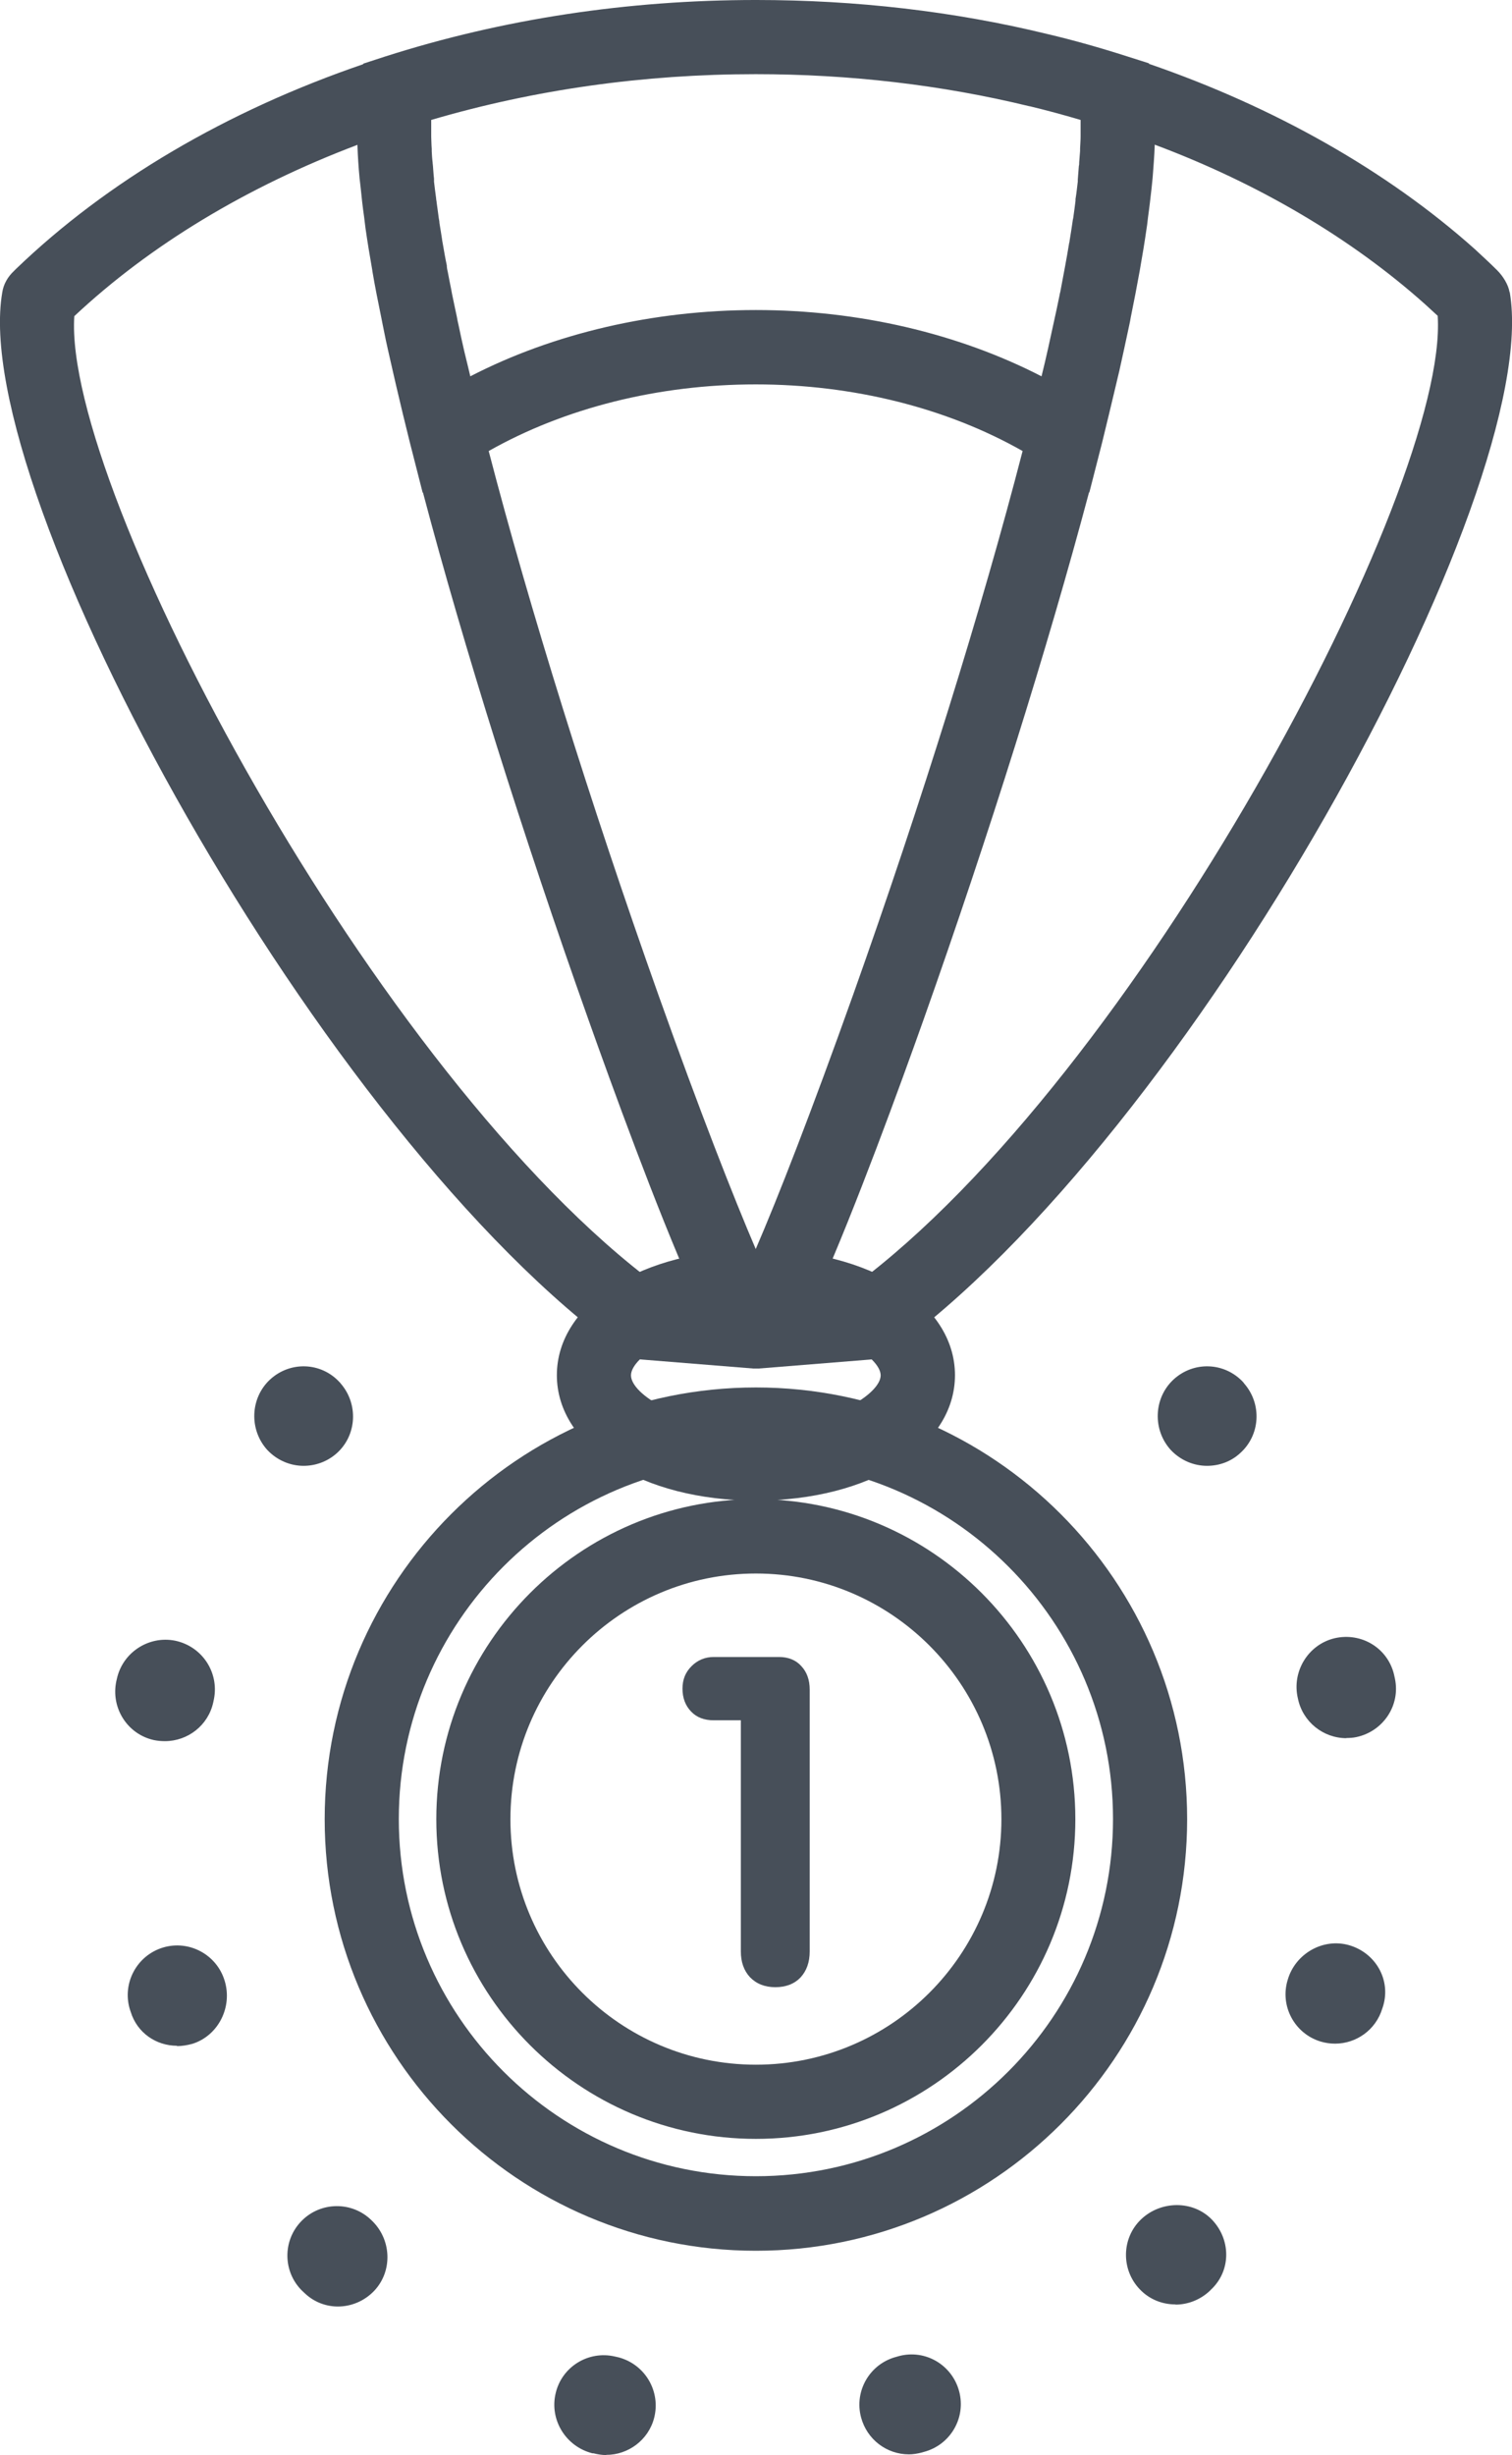
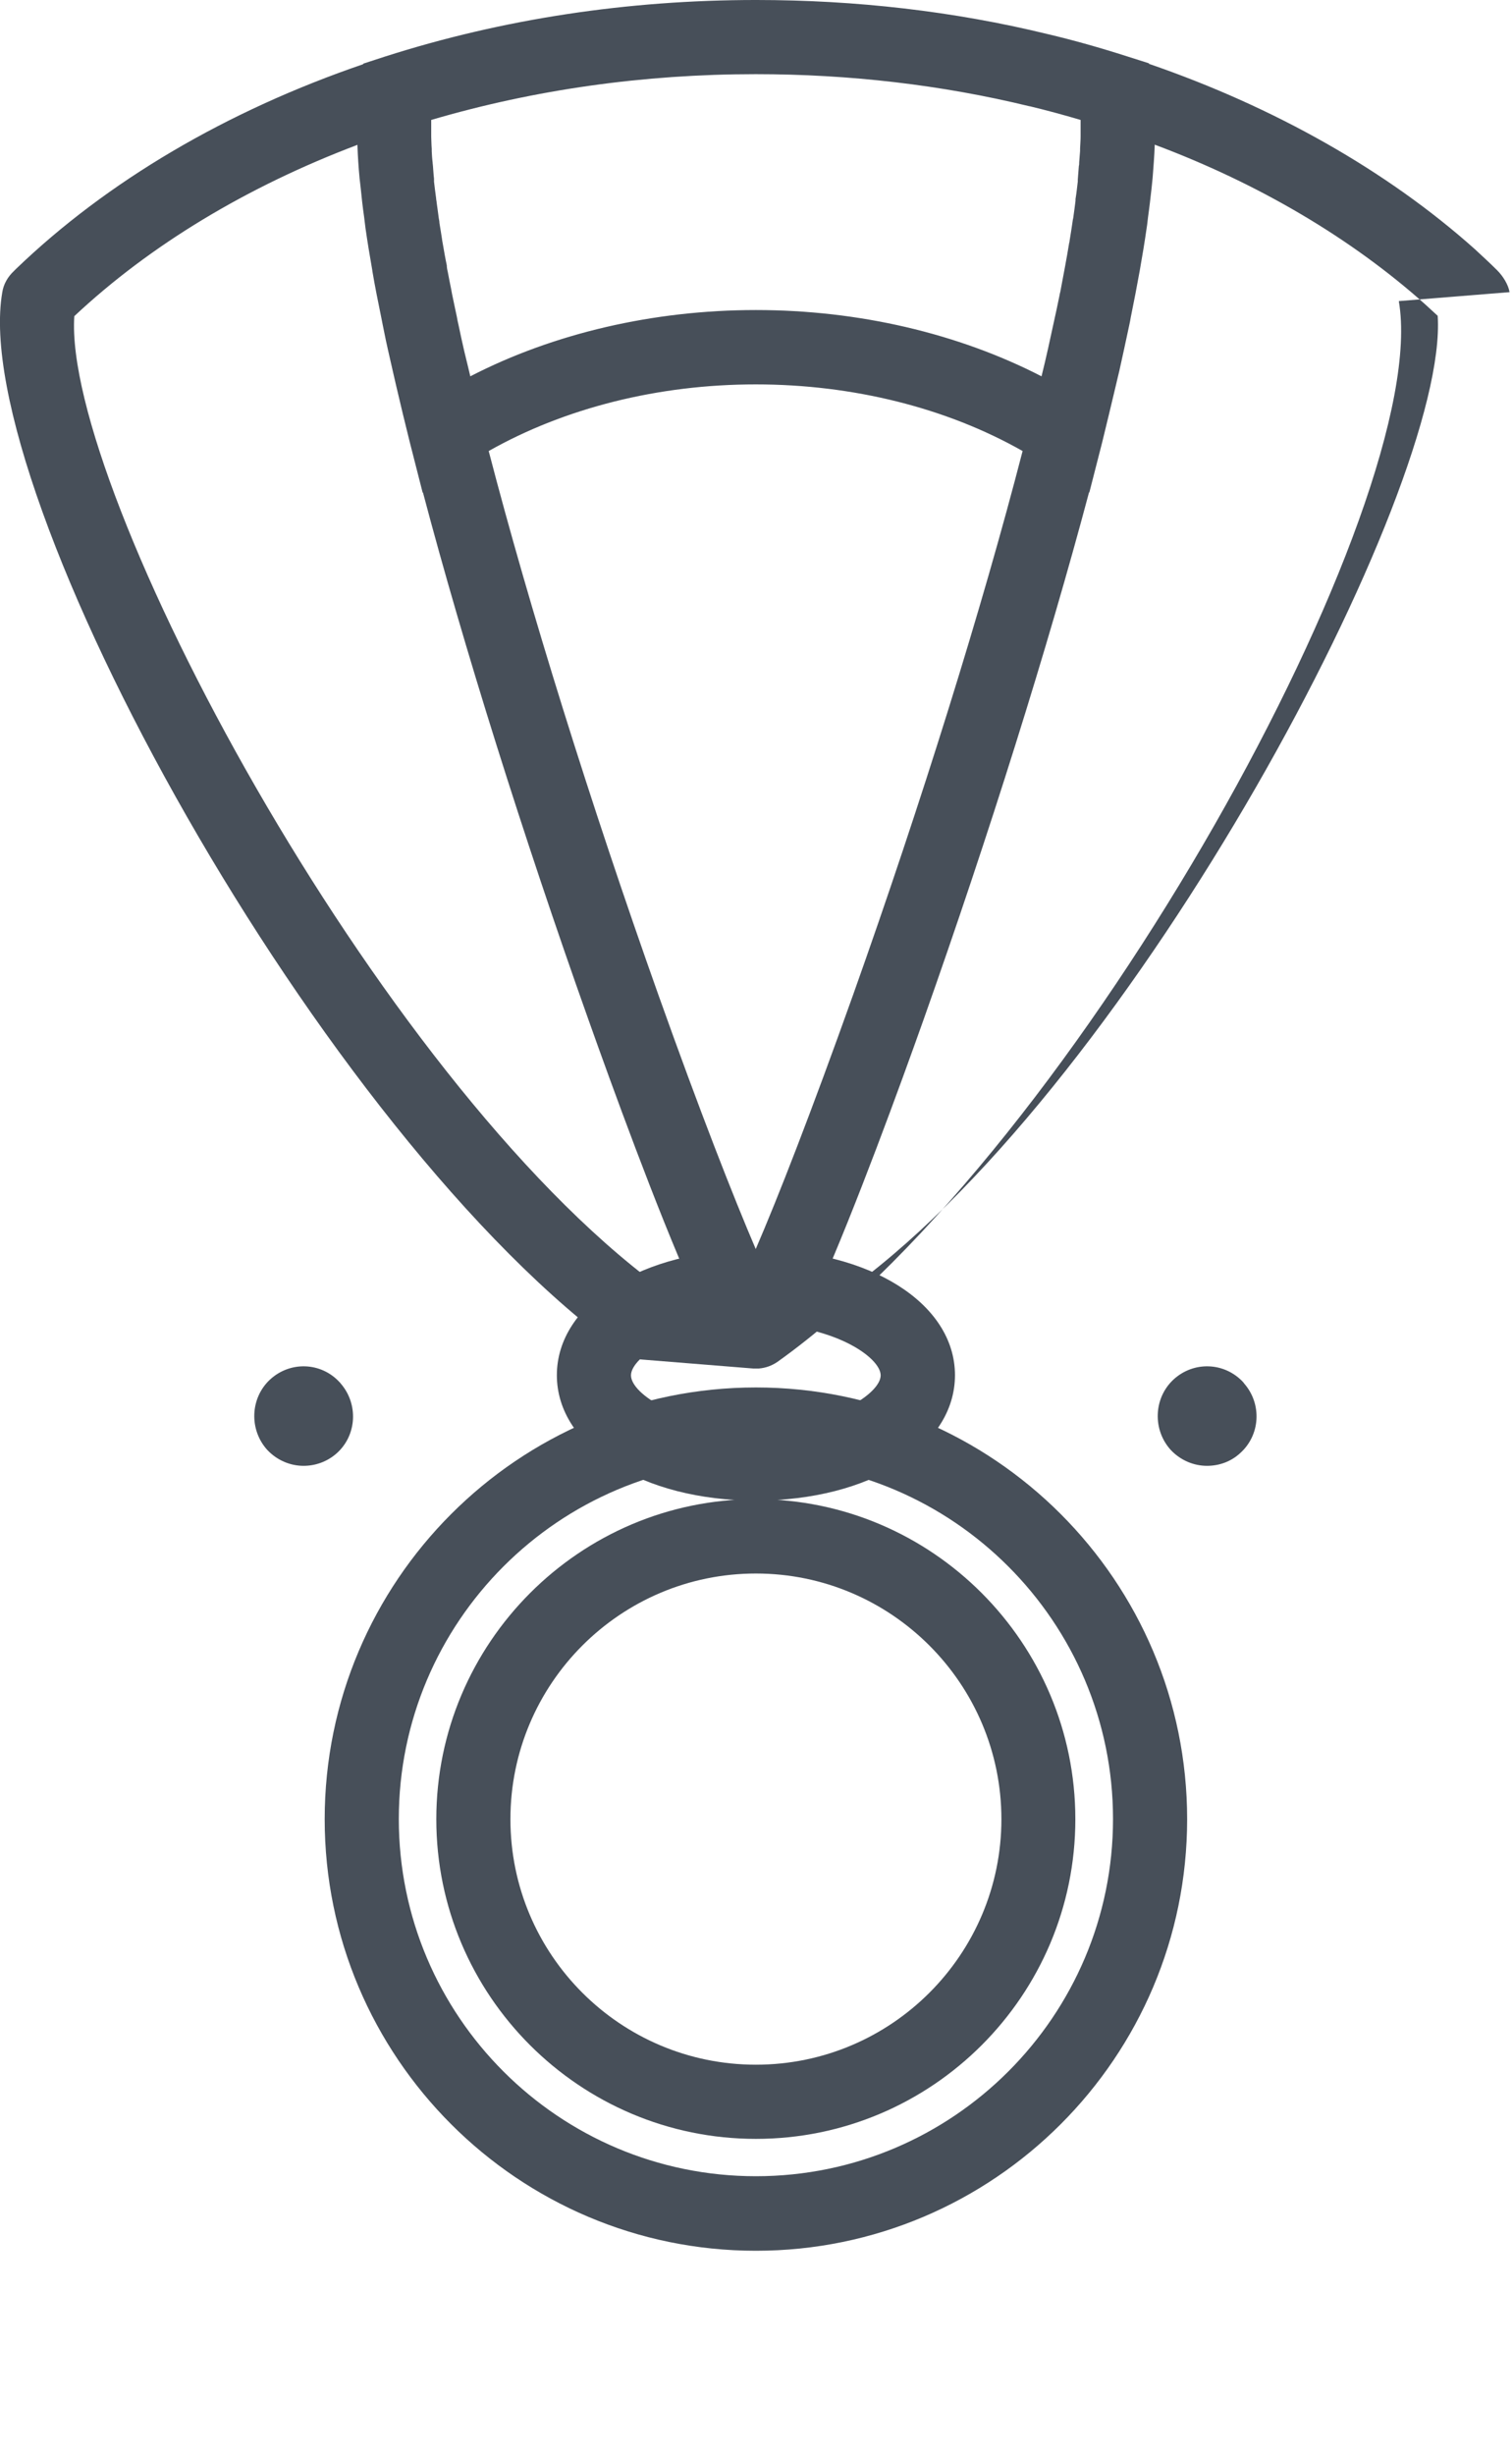
<svg xmlns="http://www.w3.org/2000/svg" id="_レイヤー_2" width="86.29" height="140" viewBox="0 0 86.29 140">
  <defs>
    <style>.cls-1{fill:#474f59;stroke-width:0px;}</style>
  </defs>
  <g id="_レイヤー_1-2">
    <path class="cls-1" d="m68.89,83.59c-.76,0-1.51-.31-2.07-.9-1.05-1.15-.99-2.96.15-4.02,1.15-1.06,2.91-1,3.98.15,0,.02.05.05.05.07,1.03,1.17.93,2.95-.23,3.98-.53.49-1.21.72-1.89.72Z" />
    <path class="cls-1" d="m17.33,83.59c-.76,0-1.51-.31-2.07-.9-1.05-1.15-.99-2.96.15-4.02,1.15-1.06,2.91-1,3.97.15.02.02.05.05.06.07,1.02,1.17.93,2.95-.22,3.98-.55.49-1.23.72-1.9.72Z" />
-     <path class="cls-1" d="m34.59,140c-.24,0-.48-.04-.72-.1h-.06c-1.51-.38-2.46-1.9-2.1-3.42.35-1.51,1.86-2.45,3.38-2.1l.22.05c1.52.41,2.41,1.95,2.02,3.46-.33,1.26-1.48,2.1-2.73,2.1Zm17.28-.04c-1.26,0-2.39-.84-2.73-2.11-.4-1.51.5-3.05,2.01-3.45l.14-.04c1.52-.41,3.05.5,3.45,2.01s-.5,3.05-2.01,3.45l-.14.04c-.24.06-.48.1-.72.1Zm-32.58-8.43c-.67,0-1.35-.24-1.89-.75l-.15-.14c-1.11-1.08-1.14-2.87-.04-3.99,1.09-1.11,2.88-1.13,3.99-.04,1.14,1.07,1.23,2.88.16,4.02-.57.6-1.33.9-2.08.9Zm47.79-.12c-.74,0-1.48-.28-2.03-.86-1.08-1.12-1.05-2.92.07-3.99s2.95-1.1,4.03,0c1.08,1.11,1.12,2.84.04,3.93-.02.02-.14.13-.14.14-.55.52-1.26.79-1.96.79Zm-56.98-14.75c-1.18,0-2.27-.73-2.64-1.93l-.05-.15c-.45-1.49.4-3.07,1.89-3.52,1.49-.45,3.07.4,3.52,1.89.46,1.49-.35,3.13-1.84,3.6-.3.08-.59.13-.88.13Zm66.09-.12c-.28,0-.55-.04-.82-.12-1.49-.45-2.34-2.03-1.88-3.52.43-1.49,2.02-2.41,3.52-1.97,1.49.44,2.37,1.95,1.93,3.45l-.05.15c-.37,1.23-1.49,2.01-2.7,2.01ZM9.4,99.29c-.2,0-.41-.02-.61-.06-1.52-.33-2.48-1.84-2.15-3.37l.02-.08c.31-1.53,1.81-2.52,3.33-2.22,1.54.32,2.52,1.8,2.22,3.33l-.04.19c-.29,1.32-1.46,2.21-2.76,2.21Zm67.44-.17c-1.32,0-2.5-.93-2.77-2.27-.36-1.52.58-3.07,2.1-3.43,1.53-.35,3.03.56,3.39,2.08l.05.23c.32,1.53-.68,3.01-2.21,3.33-.19.04-.39.05-.56.05Z" />
-     <path class="cls-1" d="m86.15,16.66c-.07-.43-.38-.92-.7-1.24-.42-.42-.85-.81-1.29-1.22-5.01-4.47-11.44-8.1-18.59-10.56v-.03s-1.26-.4-1.26-.4c-1.53-.49-3.05-.92-4.54-1.27-5.34-1.3-10.93-1.94-16.62-1.94-7.33,0-14.46,1.08-21.16,3.22l-1.26.41v.03C12.95,6.32,6.12,10.33.92,15.33l-.14.14c-.34.32-.58.74-.65,1.2-1.96,11.36,18.23,48.2,35.46,60.48.32.22.68.35,1.06.38l6.33.51h.33l6.33-.51c.38-.03.74-.16,1.06-.38,17.24-12.29,37.42-49.13,35.46-60.49Zm-43.01,54.59c-1.27-2.96-3.18-7.82-5.57-14.53-3.89-10.94-7.37-22.11-9.68-31,4.33-2.45,9.67-3.8,15.24-3.8s10.91,1.35,15.23,3.8c-2.3,8.9-5.78,20.07-9.67,31-2.39,6.7-4.29,11.57-5.57,14.53ZM58.77,6.06c.96.23,1.92.49,2.9.78,0,.06,0,.12,0,.19v.74c0,.23-.02.46-.03.71v.13c-.02.21-.03.42-.05.65,0,.07,0,.14-.02.21-.02.24-.04.5-.06.77,0,.04,0,.06,0,.11-.04.32-.07.65-.13,1,0,.03,0,.06,0,.1-.04.31-.08.64-.13.98-.02.07-.03.14-.04.22-.05.36-.11.72-.17,1.09,0,.04,0,.06-.02.1-.14.87-.32,1.8-.51,2.81-.02.06-.03.12-.04.18-.1.5-.21,1.01-.33,1.55h0c-.21.97-.43,2-.7,3.08-4.76-2.45-10.45-3.78-16.3-3.78s-11.55,1.33-16.3,3.78c-.07-.32-.15-.62-.22-.92-.04-.15-.07-.31-.11-.45-.12-.53-.24-1.05-.34-1.55-.04-.16-.07-.32-.1-.49-.08-.36-.15-.71-.22-1.04-.04-.17-.07-.34-.1-.51-.07-.35-.14-.69-.2-1.02-.03-.11-.05-.24-.05-.34-.09-.42-.16-.84-.23-1.24-.02-.11-.04-.21-.05-.31-.05-.3-.09-.59-.14-.87,0-.13-.04-.24-.05-.36-.04-.28-.07-.55-.11-.81,0-.07-.03-.15-.03-.24-.05-.33-.08-.64-.12-.95,0-.06,0-.11,0-.17-.03-.24-.04-.49-.06-.71,0-.07-.02-.14-.02-.22-.03-.23-.04-.44-.05-.63v-.14c-.02-.25-.02-.48-.03-.7v-.79c0-.05,0-.11,0-.16,5.89-1.73,12.12-2.61,18.52-2.61,5.35,0,10.61.61,15.62,1.83Zm-21.19,67.29C21.46,61.48,3.59,27.88,4.24,18.03c4.32-4.05,9.86-7.39,16.16-9.77v.07c.02.57.06,1.18.12,1.83.02.2.05.4.07.61.05.51.11,1.05.19,1.6.03.22.05.42.08.65.11.77.24,1.56.39,2.41,0,0,0,0,0,.02.14.84.32,1.73.51,2.66.05.27.11.54.16.8.14.72.32,1.46.49,2.22.06.29.14.58.2.87.24,1.04.5,2.1.78,3.23l.73,2.86h.02c2.32,8.77,5.7,19.54,9.44,30.05,1.3,3.66,3.9,10.82,5.93,15.36l-1.93-.15Zm11.13,0l-1.94.15c2.03-4.54,4.64-11.7,5.94-15.36,3.73-10.52,7.1-21.27,9.44-30.06h.02s.73-2.85.73-2.85c.28-1.13.53-2.2.78-3.24.06-.28.14-.57.2-.84.17-.78.34-1.53.49-2.25.05-.26.12-.52.16-.79.38-1.86.69-3.57.91-5.11.04-.23.05-.42.08-.63.08-.56.14-1.1.2-1.63.02-.19.04-.39.06-.59.05-.65.1-1.27.12-1.85v-.05h0c5.94,2.22,11.23,5.35,15.43,9.1.24.22.47.43.72.66.64,9.86-17.22,43.44-33.34,55.33Z" />
+     <path class="cls-1" d="m86.15,16.66c-.07-.43-.38-.92-.7-1.24-.42-.42-.85-.81-1.29-1.22-5.01-4.47-11.44-8.1-18.59-10.56v-.03s-1.26-.4-1.26-.4c-1.53-.49-3.05-.92-4.54-1.27-5.34-1.3-10.93-1.94-16.62-1.94-7.33,0-14.46,1.08-21.16,3.22l-1.26.41v.03C12.95,6.32,6.12,10.33.92,15.33l-.14.14c-.34.32-.58.74-.65,1.2-1.96,11.36,18.23,48.2,35.46,60.48.32.22.68.35,1.06.38l6.33.51h.33c.38-.03.74-.16,1.06-.38,17.24-12.29,37.42-49.13,35.46-60.49Zm-43.01,54.59c-1.27-2.96-3.18-7.82-5.57-14.53-3.89-10.94-7.37-22.11-9.68-31,4.33-2.45,9.67-3.8,15.24-3.8s10.91,1.35,15.23,3.8c-2.3,8.9-5.78,20.07-9.67,31-2.39,6.7-4.29,11.57-5.57,14.53ZM58.77,6.06c.96.23,1.92.49,2.9.78,0,.06,0,.12,0,.19v.74c0,.23-.02.46-.03.71v.13c-.02.21-.03.42-.05.65,0,.07,0,.14-.02.21-.02.24-.04.5-.06.77,0,.04,0,.06,0,.11-.04.32-.07.65-.13,1,0,.03,0,.06,0,.1-.04.31-.08.64-.13.98-.02.07-.03.14-.04.22-.05.36-.11.72-.17,1.09,0,.04,0,.06-.02.1-.14.87-.32,1.8-.51,2.81-.02.06-.03.12-.04.18-.1.5-.21,1.01-.33,1.55h0c-.21.97-.43,2-.7,3.08-4.76-2.45-10.45-3.78-16.3-3.78s-11.55,1.33-16.3,3.78c-.07-.32-.15-.62-.22-.92-.04-.15-.07-.31-.11-.45-.12-.53-.24-1.05-.34-1.55-.04-.16-.07-.32-.1-.49-.08-.36-.15-.71-.22-1.04-.04-.17-.07-.34-.1-.51-.07-.35-.14-.69-.2-1.02-.03-.11-.05-.24-.05-.34-.09-.42-.16-.84-.23-1.24-.02-.11-.04-.21-.05-.31-.05-.3-.09-.59-.14-.87,0-.13-.04-.24-.05-.36-.04-.28-.07-.55-.11-.81,0-.07-.03-.15-.03-.24-.05-.33-.08-.64-.12-.95,0-.06,0-.11,0-.17-.03-.24-.04-.49-.06-.71,0-.07-.02-.14-.02-.22-.03-.23-.04-.44-.05-.63v-.14c-.02-.25-.02-.48-.03-.7v-.79c0-.05,0-.11,0-.16,5.89-1.73,12.12-2.61,18.52-2.61,5.35,0,10.61.61,15.62,1.83Zm-21.19,67.29C21.46,61.48,3.59,27.88,4.24,18.03c4.32-4.05,9.86-7.39,16.16-9.77v.07c.02.57.06,1.18.12,1.83.02.2.05.4.07.61.05.51.11,1.05.19,1.6.03.22.05.42.08.65.11.77.24,1.56.39,2.41,0,0,0,0,0,.02.14.84.32,1.73.51,2.66.05.27.11.54.16.8.14.72.32,1.46.49,2.22.06.29.14.58.2.87.24,1.04.5,2.1.78,3.23l.73,2.86h.02c2.32,8.77,5.7,19.54,9.44,30.05,1.3,3.66,3.9,10.82,5.93,15.36l-1.93-.15Zm11.13,0l-1.94.15c2.03-4.54,4.64-11.7,5.94-15.36,3.73-10.52,7.1-21.27,9.44-30.06h.02s.73-2.85.73-2.85c.28-1.13.53-2.2.78-3.24.06-.28.14-.57.2-.84.17-.78.34-1.53.49-2.25.05-.26.12-.52.16-.79.38-1.86.69-3.57.91-5.11.04-.23.05-.42.08-.63.08-.56.14-1.1.2-1.63.02-.19.04-.39.06-.59.05-.65.1-1.27.12-1.85v-.05h0c5.94,2.22,11.23,5.35,15.43,9.1.24.22.47.43.72.66.64,9.86-17.22,43.44-33.34,55.33Z" />
    <path class="cls-1" d="m43.14,85.57c-6.48,0-11.36-3.07-11.36-7.15s4.88-7.16,11.36-7.16,11.36,3.06,11.36,7.16-4.88,7.15-11.36,7.15Zm0-10.07c-4.42,0-7.13,1.89-7.13,2.93s2.71,2.91,7.13,2.91,7.12-1.89,7.12-2.91-2.7-2.93-7.12-2.93Z" />
    <path class="cls-1" d="m43.14,128.35c-13.57,0-24.61-11.04-24.61-24.61s11.04-24.62,24.61-24.62,24.61,11.04,24.61,24.62-11.05,24.61-24.61,24.61Zm0-45c-11.24,0-20.38,9.14-20.38,20.38s9.14,20.37,20.38,20.37,20.38-9.14,20.38-20.37-9.14-20.38-20.38-20.38Z" />
    <path class="cls-1" d="m43.14,121.97c-10.06,0-18.24-8.18-18.24-18.23s8.19-18.25,18.24-18.25,18.23,8.19,18.23,18.25-8.18,18.23-18.23,18.23Zm0-32.24c-7.73,0-14.01,6.28-14.01,14.01s6.28,14,14.01,14,14.01-6.28,14.01-14-6.28-14.01-14.01-14.01Z" />
-     <path class="cls-1" d="m42.28,111.27v-13.17h-1.55c-.53,0-.97-.16-1.29-.5-.32-.33-.49-.77-.49-1.3s.17-.94.52-1.29c.34-.34.77-.52,1.26-.52h3.73c.53,0,.97.18,1.27.52.32.34.48.79.48,1.34v14.93c0,.62-.18,1.11-.52,1.48-.35.37-.84.56-1.44.56s-1.08-.19-1.45-.57c-.35-.38-.52-.87-.52-1.47Z" />
  </g>
</svg>